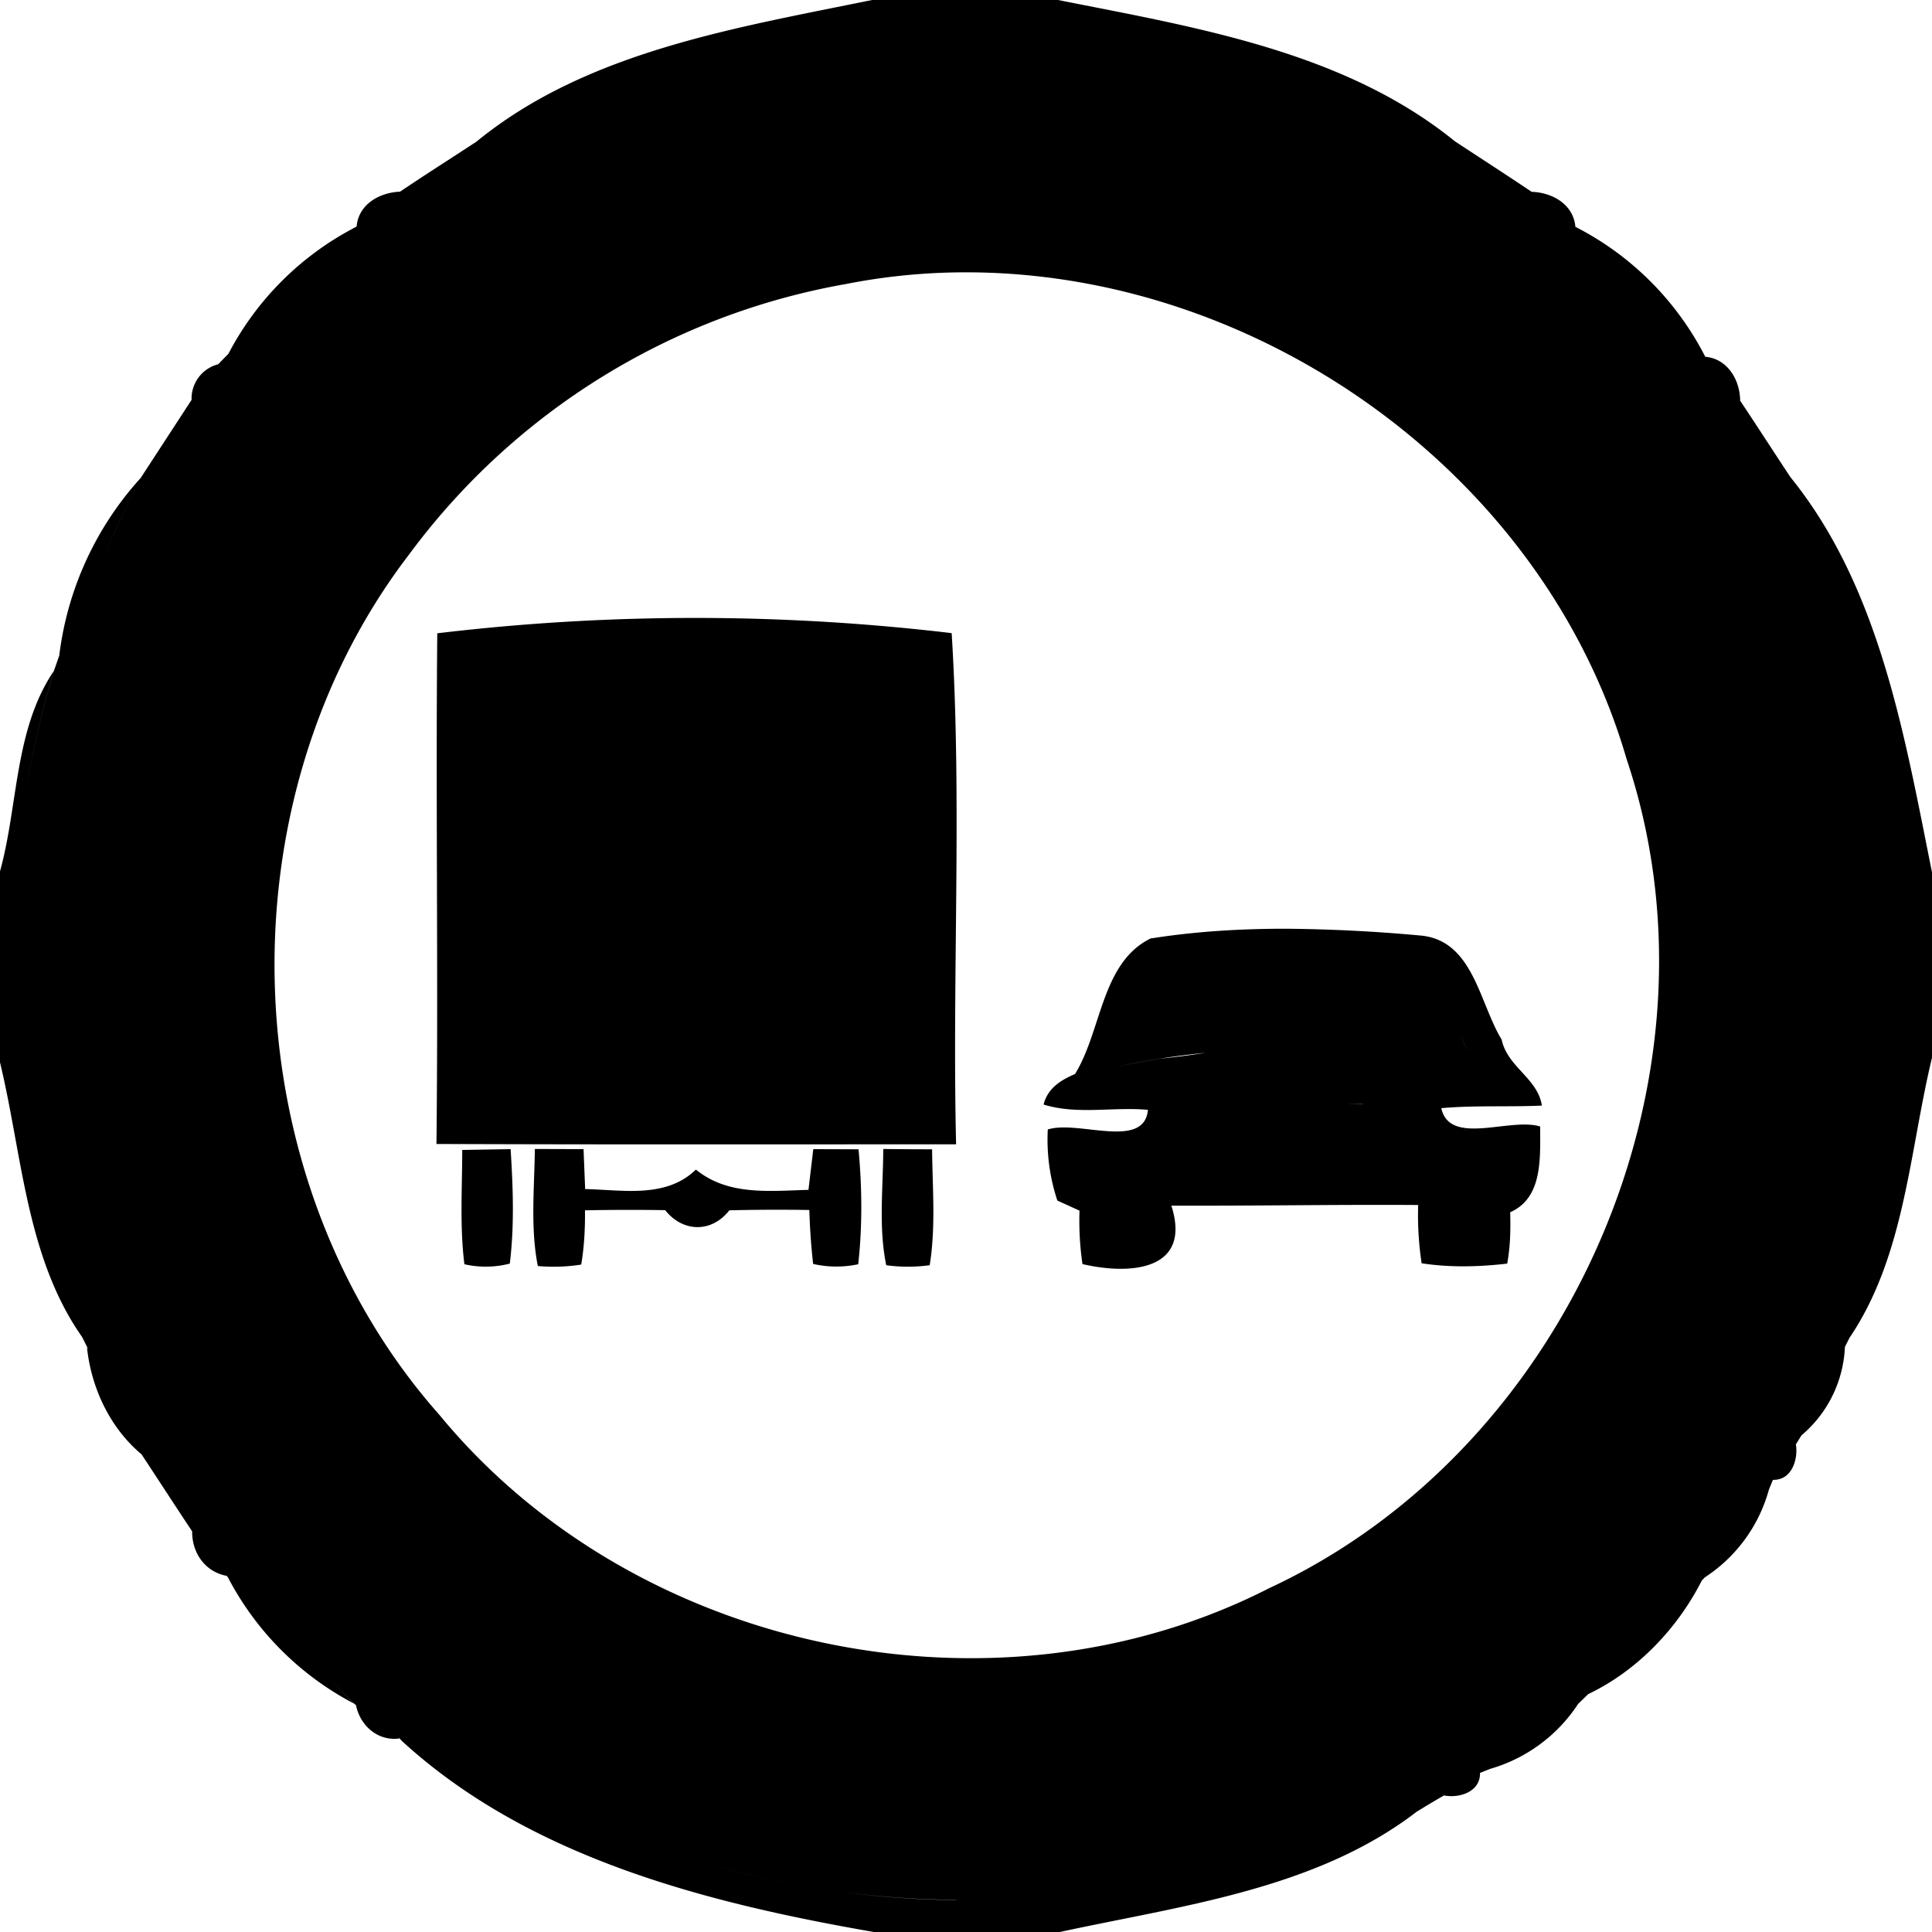
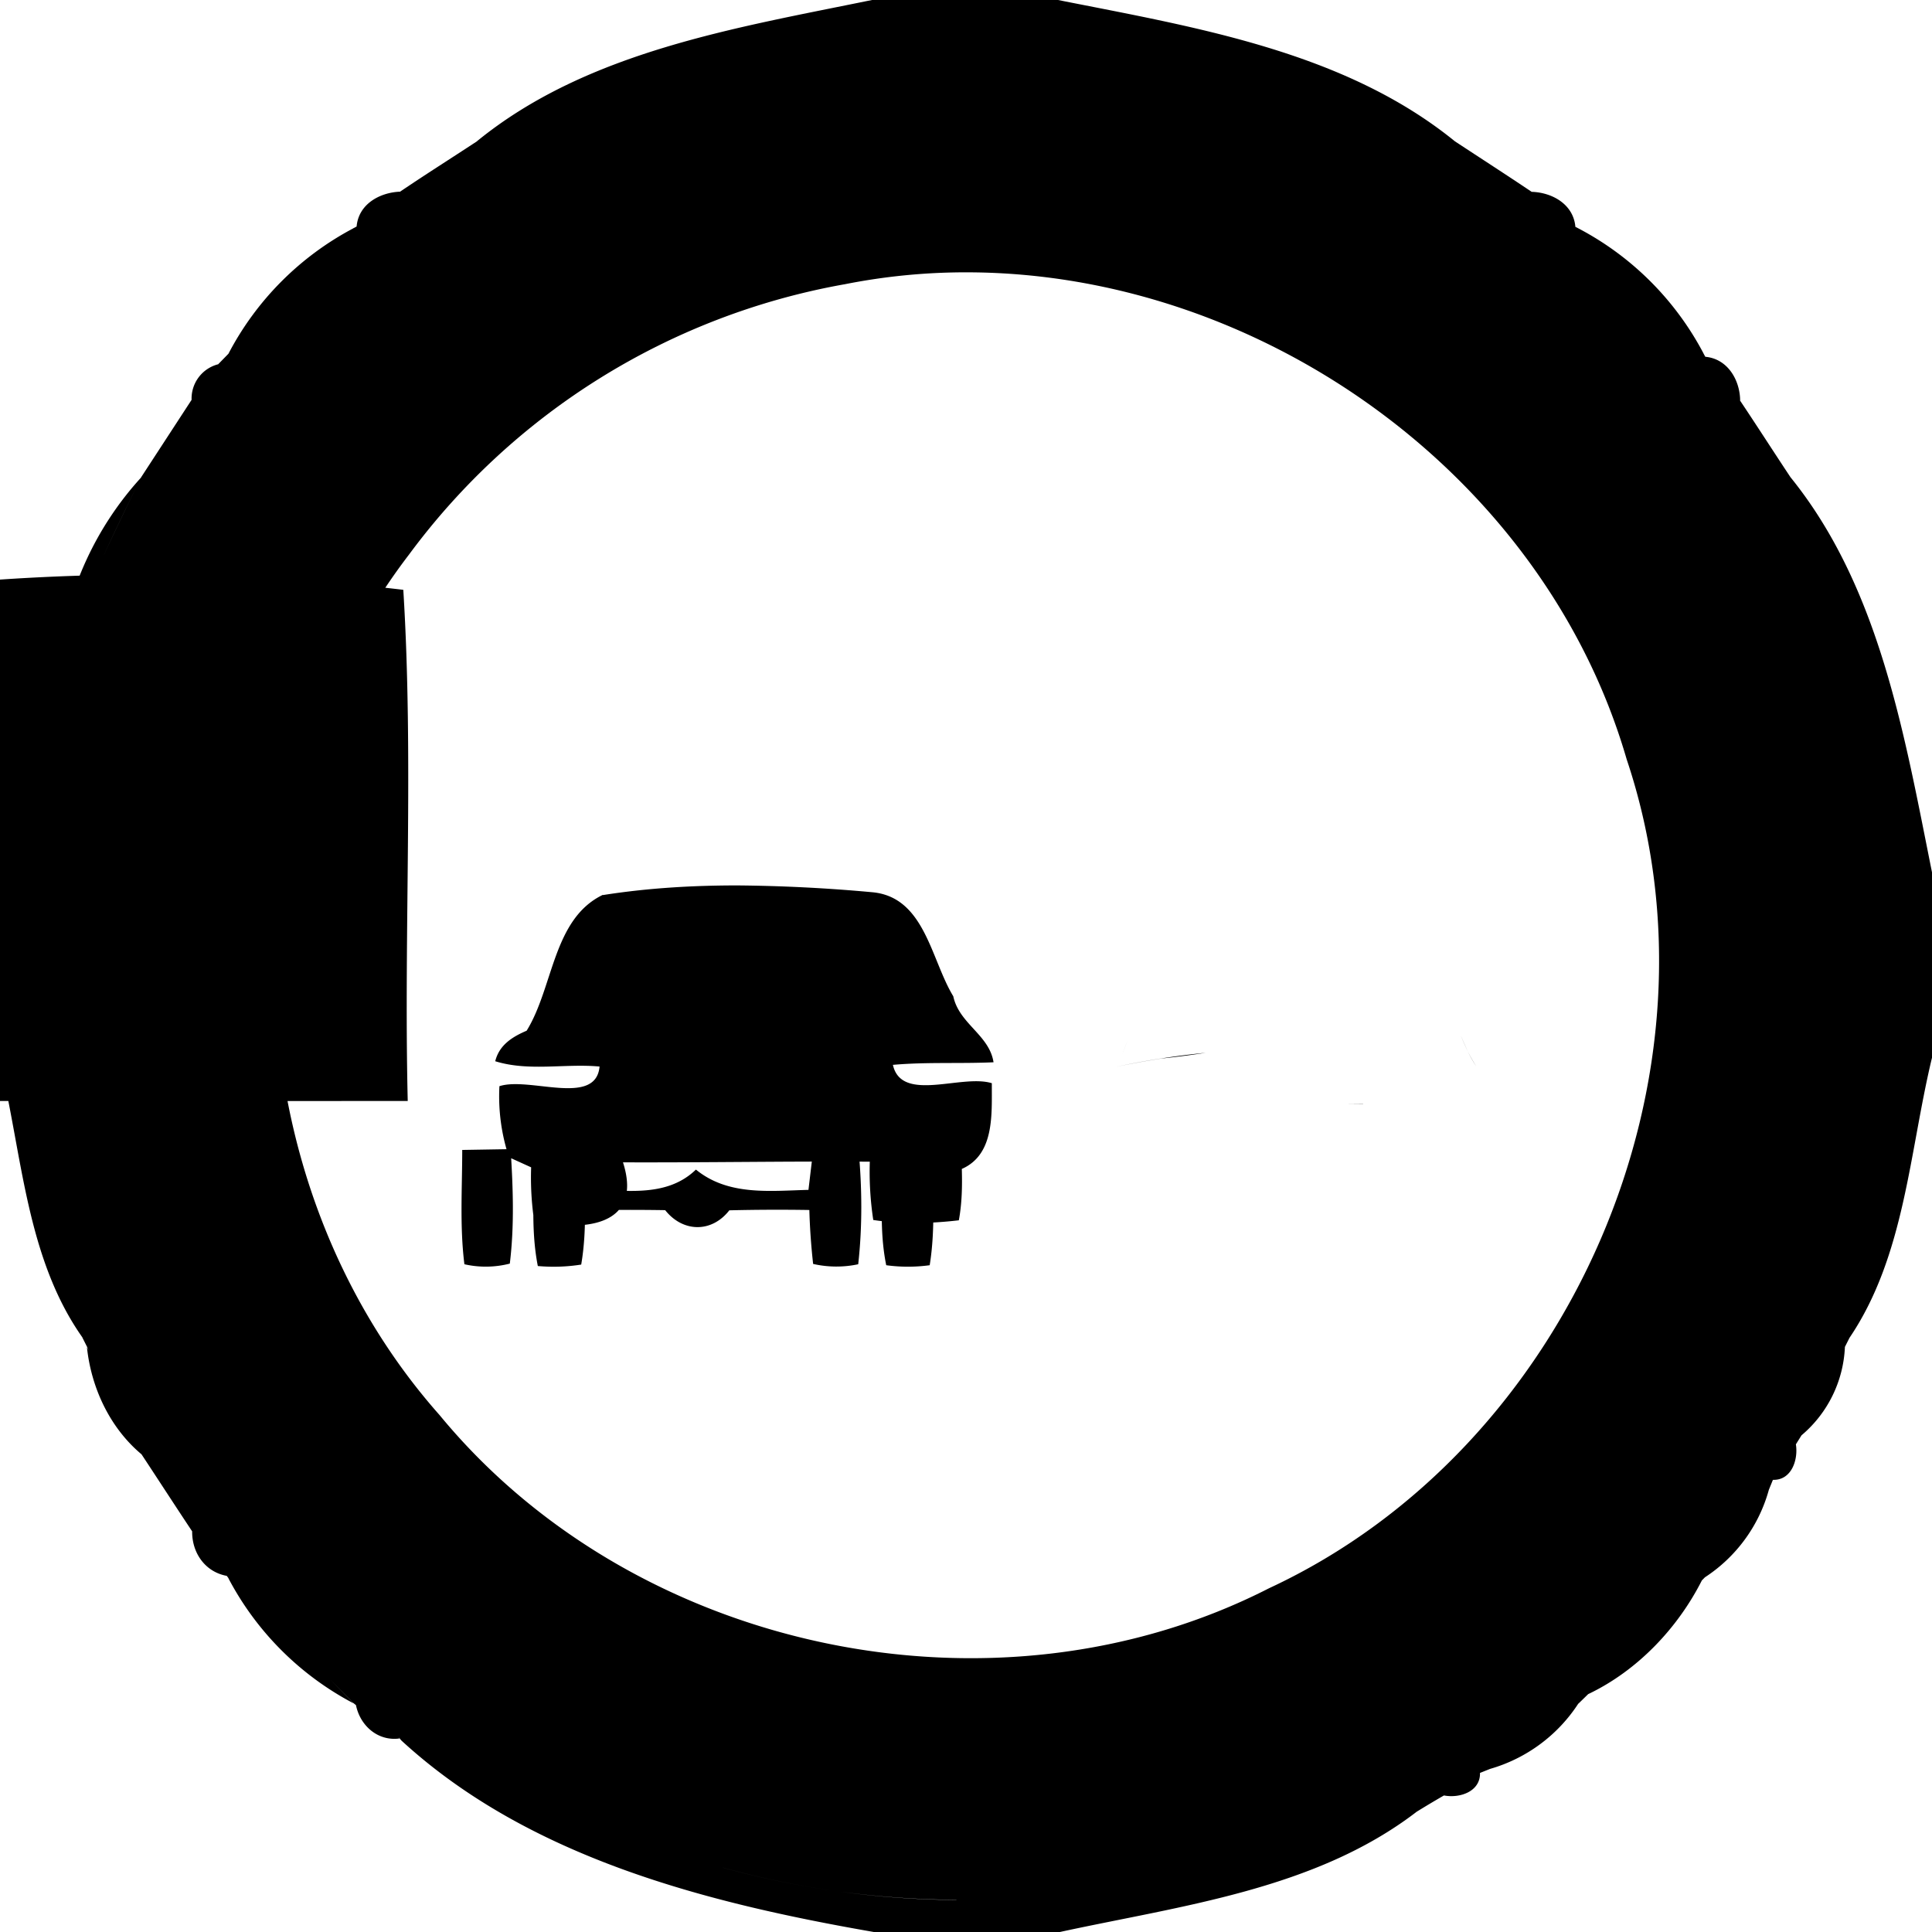
<svg xmlns="http://www.w3.org/2000/svg" width="24" height="24">
-   <path d="M10.832 0c-1.69.347-3.536.638-4.904 1.752l-.002.002-.002.002c-.316.208-.638.411-.951.623v.002H4.97c-.254.01-.516.155-.54.433l-.042.022-.002.002a3.7 3.7 0 0 0-1.545 1.55l-.002.003v.002l-.127.13v.002H2.71a.44.44 0 0 0-.33.442l-.629.965v.002l-.002.002a4 4 0 0 0-1.012 2.2v.005l-.068.195A13 13 0 0 0 .293 9.98a13 13 0 0 0-.152 1.676A13 13 0 0 1 .293 9.98a13 13 0 0 1 .375-1.644C.176 9.066.228 10 0 10.824h-.002v2.365c.279 1.15.325 2.432 1.025 3.424a12.6 12.6 0 0 1-.81-3.265 12.6 12.6 0 0 0 .81 3.265v.002l.059.117.025.053-.027-.05c.053.504.284 1.001.678 1.331.21.318.418.64.629.957-.003.266.16.504.43.553l.023.031h-.002a3.7 3.7 0 0 0 1.555 1.553l-.29-.295.292.295.027.022c.052.256.272.45.54.414l-.01-.018.013.018.023.027C6.573 23.079 8.78 23.639 10.855 24h2.311c1.51-.328 3.172-.527 4.43-1.492l.004-.004h.002q.165-.102.335-.2h.002c.192.037.452-.047.446-.28l.125-.05a1.95 1.95 0 0 0 1.097-.812h.002l.12-.117c.61-.29 1.112-.818 1.414-1.416h.002l.03-.031.007-.006a1.9 1.9 0 0 0 .79-1.08v-.002l.051-.125v-.002c.233.008.317-.251.286-.442l.002-.002.068-.109a1.52 1.52 0 0 0 .539-1.096v-.002l.057-.113c.69-1.02.743-2.312 1.025-3.48v-2.303c-.341-1.693-.646-3.534-1.758-4.908-.21-.316-.414-.635-.625-.95l-.023-.019.023.018c-.003-.258-.156-.52-.433-.545l-.022-.04v-.001a3.7 3.7 0 0 0-1.549-1.551l-.043-.022c-.024-.28-.287-.427-.543-.435-.316-.212-.635-.418-.953-.627C16.696.636 14.843.338 13.143 0zm8.418 2.629.04.031zm-7.213.754c3.628.015 7.145 2.515 8.17 6.049 1.315 3.919-.7 8.558-4.441 10.297-3.401 1.738-7.88.795-10.305-2.15-2.582-2.912-2.745-7.601-.38-10.69a8.6 8.6 0 0 1 5.401-3.356h.002a7.7 7.7 0 0 1 1.553-.15m-8.234.404h.002zm-1.201.984-.014.018zm-.905 1.274q-.213.432-.416.87a35 35 0 0 1 .416-.87m-.523 1.101q-.201.44-.389.885a35 35 0 0 1 .389-.885m6.812.538a27 27 0 0 0-2.554.183c-.02 2.114.013 4.23-.01 6.344 2.152.008 4.303.004 6.455.004-.05-2.111.075-4.263-.055-6.35a27 27 0 0 0-3.836-.181m7.983 3.853c-.56 0-1.117.033-1.668.12v-.003c-.623.3-.612 1.147-.947 1.688-.178.076-.34.177-.39.379.418.13.866.026 1.296.066-.046.502-.871.123-1.244.244a2.4 2.4 0 0 0 .119.883l.275.125a3.7 3.7 0 0 0 .037.664c.588.137 1.363.084 1.104-.726 1.022.004 2.044-.015 3.066-.008a4 4 0 0 0 .043.724c.352.054.71.045 1.063.004.039-.21.043-.424.037-.638.413-.182.37-.69.373-1.065-.375-.117-1.123.248-1.229-.228.416-.037.834-.013 1.25-.032-.052-.34-.428-.478-.5-.82-.28-.459-.354-1.238-1.013-1.293a20 20 0 0 0-1.672-.084M.14 11.662a13 13 0 0 0 .072 1.684 13 13 0 0 1-.072-1.684m18.005 1.199q.045.106.09.203.047.098.102.18-.277-.052-.555-.092.278.04.555.092a2 2 0 0 1-.102-.18 4 4 0 0 1-.09-.203m-4.14.065a3 3 0 0 1-.063.17 1 1 0 0 1-.076.156 10 10 0 0 1 1.112-.174 11 11 0 0 1-.557.072q-.278.044-.555.102a1 1 0 0 0 .076-.156q.034-.083.063-.17m2.928.789v.002h-.2zm.023.246.002.062zm-10.312.312c-.005.483-.057.975.037 1.454a2.2 2.2 0 0 0 .539-.018c.038-.222.049-.45.047-.674a28 28 0 0 1 .996-.002c.22.277.577.284.797.002a25 25 0 0 1 .994-.004 8 8 0 0 0 .047.67 1.3 1.3 0 0 0 .56.004c.053-.474.048-.954.004-1.428l-.562-.002-.06.506c-.482.012-.996.076-1.398-.252-.373.361-.907.252-1.376.242l-.02-.496-.604-.002zm4.328 0v.002c-.001.48-.06.967.037 1.442a2 2 0 0 0 .54 0c.077-.475.034-.96.03-1.44q-.303 0-.607-.004m-4.63.002-.6.01c0 .473-.032.949.027 1.42a1.2 1.2 0 0 0 .564-.008c.058-.473.04-.948.01-1.422m13.96 5.82v.003zm-16.367.237q.263.255.543.492a11.8 11.8 0 0 0 2.449 1.6 11.8 11.8 0 0 0-2.992-2.092m5.047 2.869q.706.195 1.433.295t1.465.104v.002q-.736-.004-1.465-.106a11 11 0 0 1-1.434-.295" />
+   <path d="M10.832 0c-1.69.347-3.536.638-4.904 1.752l-.002.002-.002.002c-.316.208-.638.411-.951.623v.002H4.97c-.254.01-.516.155-.54.433l-.042.022-.002.002a3.7 3.7 0 0 0-1.545 1.55l-.002.003v.002l-.127.13v.002H2.71a.44.44 0 0 0-.33.442l-.629.965v.002l-.002.002a4 4 0 0 0-1.012 2.2v.005l-.068.195A13 13 0 0 0 .293 9.98a13 13 0 0 0-.152 1.676A13 13 0 0 1 .293 9.98a13 13 0 0 1 .375-1.644C.176 9.066.228 10 0 10.824h-.002v2.365c.279 1.15.325 2.432 1.025 3.424a12.6 12.6 0 0 1-.81-3.265 12.6 12.6 0 0 0 .81 3.265v.002l.059.117.025.053-.027-.05c.053.504.284 1.001.678 1.331.21.318.418.64.629.957-.003.266.16.504.43.553l.023.031h-.002a3.7 3.7 0 0 0 1.555 1.553l-.29-.295.292.295.027.022c.052.256.272.45.54.414l-.01-.018.013.018.023.027C6.573 23.079 8.78 23.639 10.855 24h2.311c1.51-.328 3.172-.527 4.43-1.492l.004-.004h.002q.165-.102.335-.2h.002c.192.037.452-.047.446-.28l.125-.05a1.95 1.95 0 0 0 1.097-.812h.002l.12-.117c.61-.29 1.112-.818 1.414-1.416h.002l.03-.031.007-.006a1.9 1.9 0 0 0 .79-1.08v-.002l.051-.125v-.002c.233.008.317-.251.286-.442l.002-.002.068-.109a1.52 1.52 0 0 0 .539-1.096v-.002l.057-.113c.69-1.02.743-2.312 1.025-3.48v-2.303c-.341-1.693-.646-3.534-1.758-4.908-.21-.316-.414-.635-.625-.95l-.023-.019.023.018c-.003-.258-.156-.52-.433-.545l-.022-.04v-.001a3.7 3.7 0 0 0-1.549-1.551l-.043-.022c-.024-.28-.287-.427-.543-.435-.316-.212-.635-.418-.953-.627C16.696.636 14.843.338 13.143 0zm8.418 2.629.04.031zm-7.213.754c3.628.015 7.145 2.515 8.17 6.049 1.315 3.919-.7 8.558-4.441 10.297-3.401 1.738-7.88.795-10.305-2.15-2.582-2.912-2.745-7.601-.38-10.69a8.6 8.6 0 0 1 5.401-3.356h.002a7.7 7.7 0 0 1 1.553-.15m-8.234.404h.002zm-1.201.984-.014.018zm-.905 1.274q-.213.432-.416.87a35 35 0 0 1 .416-.87m-.523 1.101q-.201.44-.389.885a35 35 0 0 1 .389-.885a27 27 0 0 0-2.554.183c-.02 2.114.013 4.23-.01 6.344 2.152.008 4.303.004 6.455.004-.05-2.111.075-4.263-.055-6.35a27 27 0 0 0-3.836-.181m7.983 3.853c-.56 0-1.117.033-1.668.12v-.003c-.623.3-.612 1.147-.947 1.688-.178.076-.34.177-.39.379.418.13.866.026 1.296.066-.046.502-.871.123-1.244.244a2.4 2.4 0 0 0 .119.883l.275.125a3.7 3.7 0 0 0 .037.664c.588.137 1.363.084 1.104-.726 1.022.004 2.044-.015 3.066-.008a4 4 0 0 0 .043.724c.352.054.71.045 1.063.004.039-.21.043-.424.037-.638.413-.182.37-.69.373-1.065-.375-.117-1.123.248-1.229-.228.416-.037.834-.013 1.25-.032-.052-.34-.428-.478-.5-.82-.28-.459-.354-1.238-1.013-1.293a20 20 0 0 0-1.672-.084M.14 11.662a13 13 0 0 0 .072 1.684 13 13 0 0 1-.072-1.684m18.005 1.199q.045.106.09.203.047.098.102.18-.277-.052-.555-.092.278.04.555.092a2 2 0 0 1-.102-.18 4 4 0 0 1-.09-.203m-4.14.065a3 3 0 0 1-.063.17 1 1 0 0 1-.076.156 10 10 0 0 1 1.112-.174 11 11 0 0 1-.557.072q-.278.044-.555.102a1 1 0 0 0 .076-.156q.034-.083.063-.17m2.928.789v.002h-.2zm.023.246.002.062zm-10.312.312c-.005.483-.057.975.037 1.454a2.2 2.2 0 0 0 .539-.018c.038-.222.049-.45.047-.674a28 28 0 0 1 .996-.002c.22.277.577.284.797.002a25 25 0 0 1 .994-.004 8 8 0 0 0 .047.67 1.3 1.3 0 0 0 .56.004c.053-.474.048-.954.004-1.428l-.562-.002-.06.506c-.482.012-.996.076-1.398-.252-.373.361-.907.252-1.376.242l-.02-.496-.604-.002zm4.328 0v.002c-.001.48-.06.967.037 1.442a2 2 0 0 0 .54 0c.077-.475.034-.96.03-1.44q-.303 0-.607-.004m-4.63.002-.6.01c0 .473-.032.949.027 1.42a1.2 1.2 0 0 0 .564-.008c.058-.473.04-.948.01-1.422m13.96 5.82v.003zm-16.367.237q.263.255.543.492a11.8 11.8 0 0 0 2.449 1.6 11.8 11.8 0 0 0-2.992-2.092m5.047 2.869q.706.195 1.433.295t1.465.104v.002q-.736-.004-1.465-.106a11 11 0 0 1-1.434-.295" />
</svg>